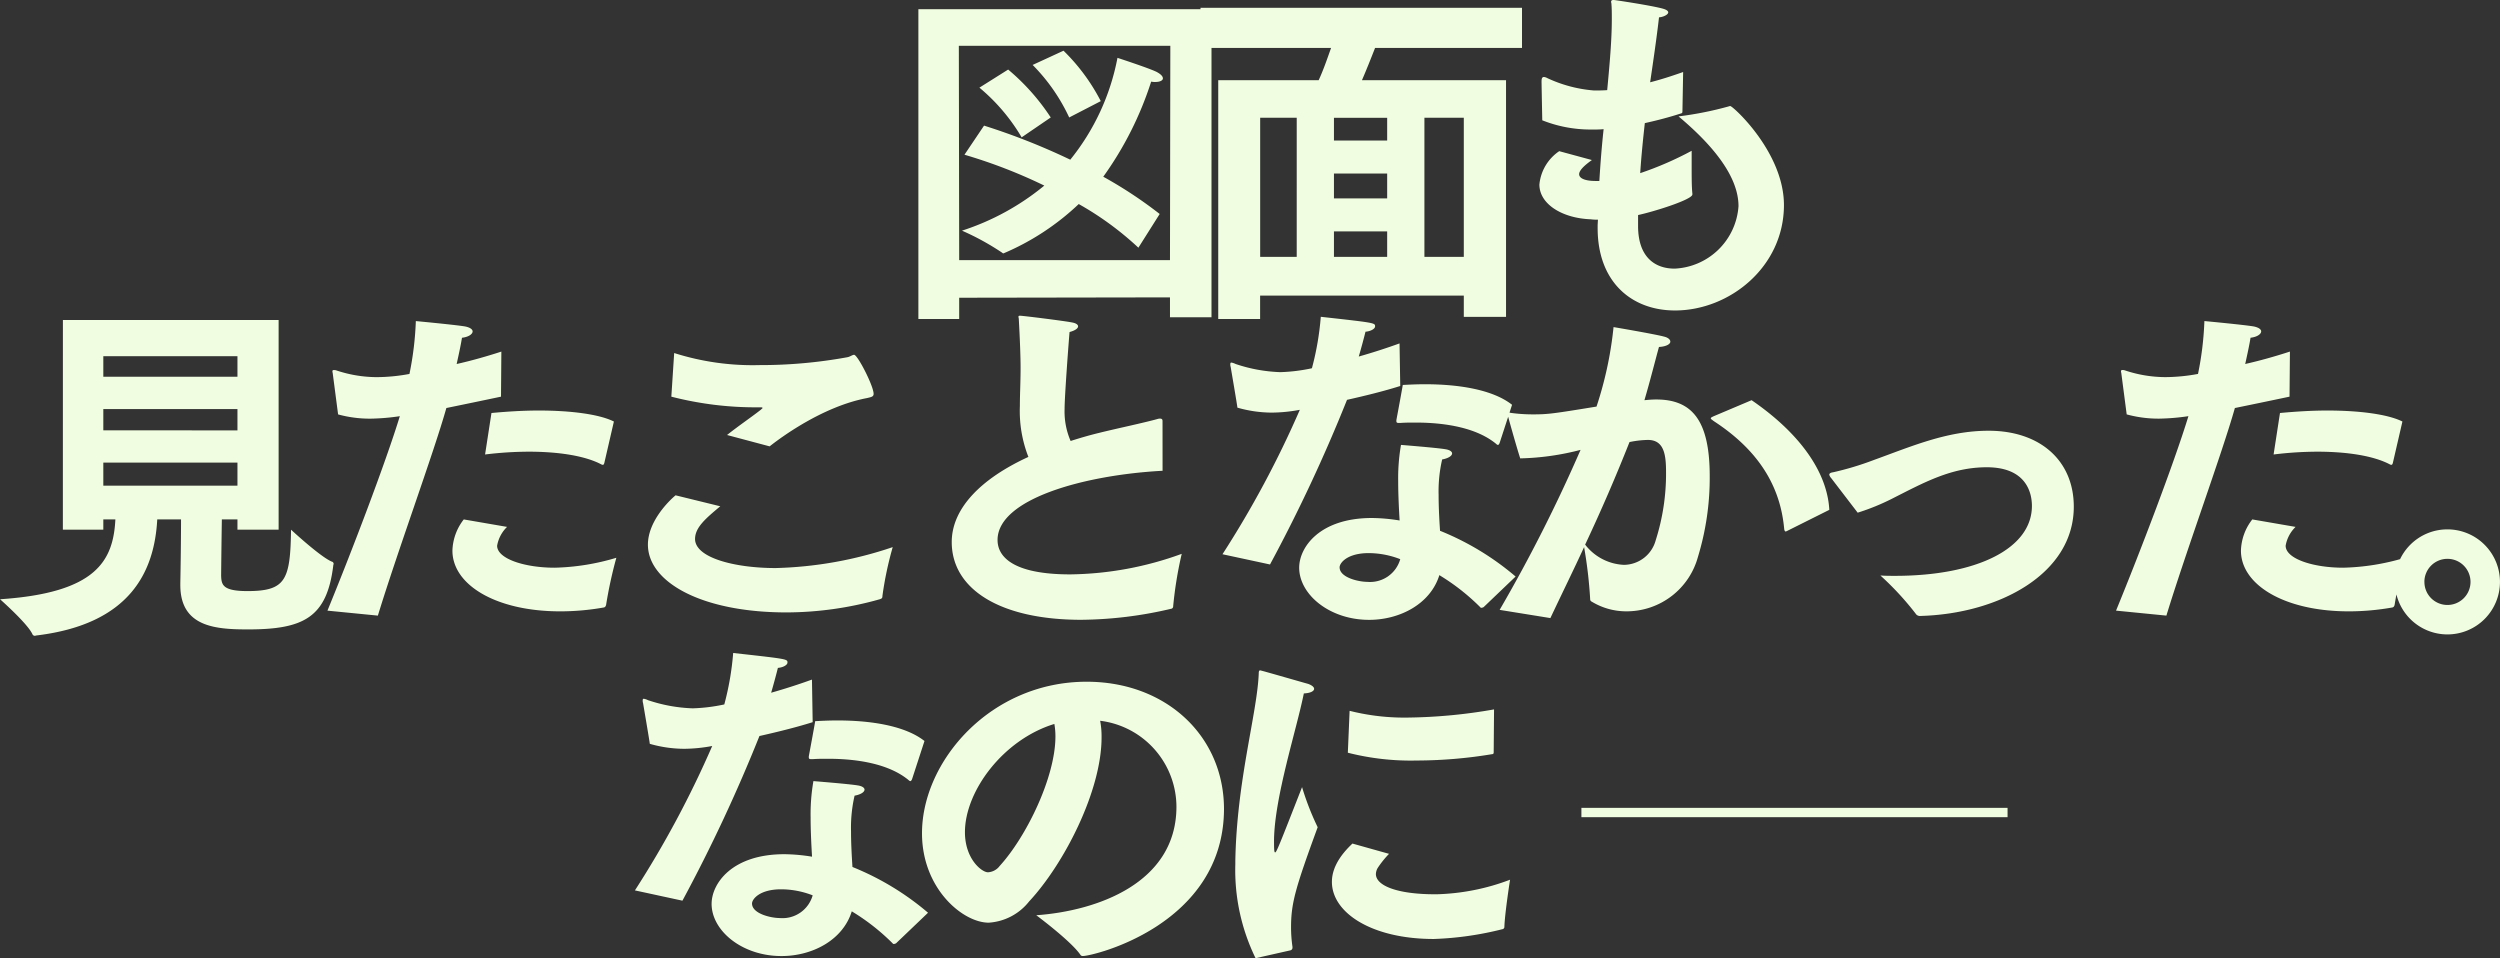
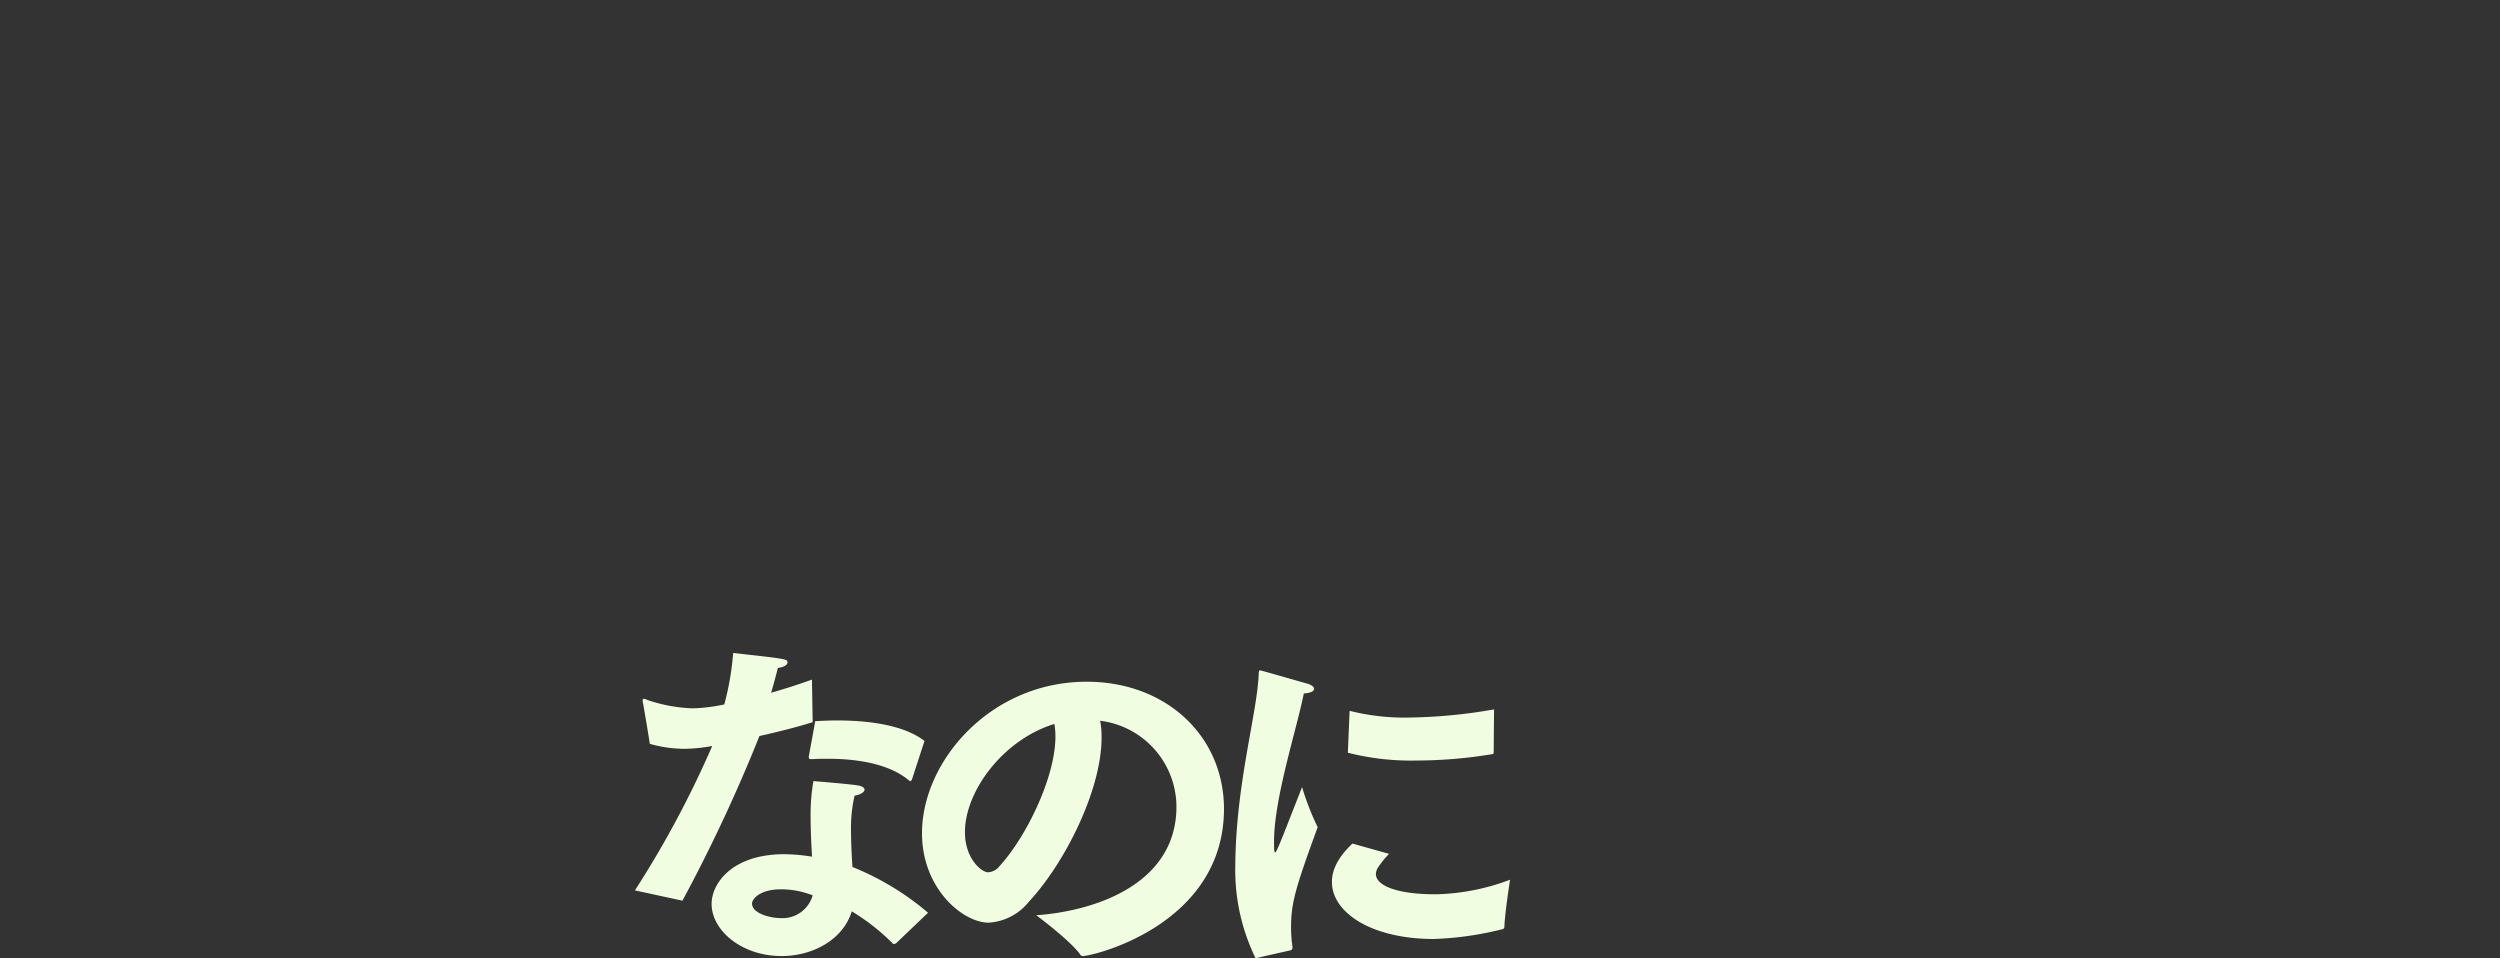
<svg xmlns="http://www.w3.org/2000/svg" width="267.71" height="102.604" viewBox="0 0 267.71 102.604">
  <rect x="0" y="0" width="267.71" height="102.604" fill="#333333" stroke="none" />
  <g id="Group_110009" data-name="Group 110009" transform="translate(-327.156 -3341.992)">
-     <path id="Path_195853" data-name="Path 195853" d="M-47.5,3.154h4.37V.874L-20.558.836V2.964h4.446V-30.02H-47.5Zm4.37-6.308-.038-22.952H-20.52l-.038,22.952Zm7.866-20.9A19.863,19.863,0,0,1-31.35-18.43l3.382-1.748a20.98,20.98,0,0,0-3.99-5.4Zm-5.7,2.432a20.346,20.346,0,0,1,4.522,5.32l3.116-2.128a23.39,23.39,0,0,0-4.56-5.13Zm-1.6,7.182a55.153,55.153,0,0,1,8.55,3.306,26.825,26.825,0,0,1-8.816,4.826,27.615,27.615,0,0,1,4.294,2.356c.076.076.114.076.152.076a27.012,27.012,0,0,0,8.056-5.282A33.173,33.173,0,0,1-23.94-4.484l2.28-3.61a46.141,46.141,0,0,0-6.042-3.99,36.431,36.431,0,0,0,5.13-10.184,1.85,1.85,0,0,0,.456.038c.532,0,.8-.19.8-.38,0-.228-.228-.456-.646-.684-.722-.38-4.218-1.52-4.218-1.52a24.647,24.647,0,0,1-5.054,10.906,70.746,70.746,0,0,0-9.234-3.648ZM-15.39,3.154h4.484V.646H10.906v2.28h4.522V-22.42H0c.494-1.14.988-2.394,1.406-3.458H17.138v-4.294H-17.29v4.294H-3.306c-.38,1.064-.8,2.318-1.33,3.458H-15.39ZM6.688-3.5v-14.9h4.218V-3.5ZM-3-15.96v-2.432H2.7v2.432Zm0,6.194v-2.66H2.7v2.66ZM-3-3.5V-6.232H2.7V-3.5Zm-7.9,0v-14.9h3.914V-3.5Zm36.138-3.42v.342c0,5.776,3.648,8.816,8.284,8.816,5.852,0,11.666-4.674,11.666-11.286,0-5.662-5.472-10.6-5.738-10.6a.413.413,0,0,0-.19.038A36.995,36.995,0,0,1,33.9-18.544c3.724,3.116,6.422,6.46,6.422,9.614a7.185,7.185,0,0,1-6.84,6.688c-2.166,0-3.914-1.292-3.914-4.56V-7.98c1.9-.418,5.814-1.672,5.814-2.2V-10.3c-.076-.646-.076-1.786-.076-2.774v-1.786a35.565,35.565,0,0,1-5.51,2.394c.114-1.786.3-3.61.494-5.358,1.368-.3,2.66-.646,3.838-1.026.19-.038.19-.114.19-.266l.076-4.18c-1.178.418-2.356.8-3.534,1.1.38-2.584.722-4.94.95-6.954.494-.038.988-.3.988-.532,0-.152-.19-.3-.646-.418-1.292-.342-5.092-.912-5.206-.912-.19,0-.266.076-.266.19,0,.076.038.152.038.266.038.494.038,1.026.038,1.6,0,2.242-.228,4.75-.494,7.6-.494.038-.988.038-1.406.038a14.484,14.484,0,0,1-5.016-1.33.875.875,0,0,0-.342-.114c-.228,0-.266.19-.266.494,0,.266.076,4.142.076,4.142a14,14,0,0,0,5.244.988h.3a9.968,9.968,0,0,0,1.026-.038c-.19,1.748-.342,3.61-.456,5.548h-.38c-1.292,0-1.786-.342-1.786-.722,0-.418.57-.95,1.368-1.52l-3.5-.95A4.87,4.87,0,0,0,19-11.248c0,2.09,2.432,3.61,5.51,3.724a4.845,4.845,0,0,0,.76.038Zm-164.35,32.632h4.332v-1.1h1.292c-.228,4.446-2.052,7.866-12.35,8.55,0,0,2.926,2.584,3.458,3.724a.286.286,0,0,0,.266.19c.076,0,.114-.038.19-.038,10.032-1.216,12.616-6.84,12.92-12.426h2.546c0,1.976-.038,4.94-.076,6.84v.19c0,4.484,3.762,4.75,7.258,4.75,5.966,0,8.436-1.292,9.12-6.84,0-.076.038-.114.038-.19a.241.241,0,0,0-.19-.228c-1.216-.494-4.37-3.42-4.37-3.42-.076,5.4-.57,6.574-4.674,6.574-2.66,0-2.774-.684-2.812-1.634,0-.19.038-3.724.076-6.042h1.672v1.1h4.408V3.258h-23.1Zm4.332-16.378v-2.2h14.364v2.2Zm0,5.738V12.8h14.364v2.28Zm0,5.928v-2.47h14.364V21ZM-93.9,17.66a39.111,39.111,0,0,1,4.674-.3c3.116,0,6,.418,7.79,1.368a.287.287,0,0,0,.152.038c.076,0,.114-.076.152-.19l1.026-4.446c-1.6-.8-4.712-1.178-8.056-1.178-1.672,0-3.42.114-5.054.266Zm-2.28,6.954a5.668,5.668,0,0,0-1.216,3.344c0,3.648,4.636,6.5,11.552,6.5a26.6,26.6,0,0,0,4.674-.418c.152-.038.19-.152.228-.266a46.828,46.828,0,0,1,1.1-5.054,24.706,24.706,0,0,1-6.612,1.064c-3.192,0-6.156-.95-6.156-2.356a3.69,3.69,0,0,1,1.064-2.014Zm-9.2,10.3c2.09-6.84,6-17.48,7.334-22.23,1.862-.38,3.876-.8,5.852-1.216l.038-4.826c-1.634.532-3.268.988-4.788,1.33.228-1.026.456-2.09.57-2.812.684-.076,1.14-.38,1.14-.684,0-.19-.228-.418-.836-.532-1.178-.19-5.244-.57-5.244-.57a33.967,33.967,0,0,1-.684,5.662,19.612,19.612,0,0,1-3.5.342,13.738,13.738,0,0,1-4.332-.722.742.742,0,0,0-.266-.038c-.114,0-.152.038-.152.152,0,.076.038.152.038.228l.57,4.37a12.877,12.877,0,0,0,3.458.456,23.542,23.542,0,0,0,3.154-.266c-1.52,4.978-5.206,14.63-7.752,20.824Zm31.426-23.446a36.269,36.269,0,0,0,9.538,1.14c.076,0,.228,0,.228.076,0,.038-.076.076-.19.19-.912.722-2.47,1.786-3.61,2.7l4.56,1.216c1.1-.874,5.624-4.256,10.412-5.168.494-.114.722-.152.722-.456,0-.836-1.71-4.18-2.09-4.18-.19,0-.456.228-.76.266a51.517,51.517,0,0,1-9.348.836,27.755,27.755,0,0,1-9.158-1.292Zm.456,10.564c-.608.494-2.964,2.736-2.964,5.282,0,3.99,5.7,7.258,14.858,7.258a36.95,36.95,0,0,0,9.956-1.406c.228-.076.3-.114.3-.38a37.177,37.177,0,0,1,1.1-5.206,42.212,42.212,0,0,1-12.54,2.242c-4.37,0-8.626-1.1-8.626-3.116,0-1.216,1.1-2.166,2.7-3.5ZM-21.356,14.2v-.114c0-.19-.076-.266-.266-.266a.742.742,0,0,0-.266.038c-1.482.418-4.408,1.026-6.232,1.482-1.1.266-2.128.57-3.078.874a7.967,7.967,0,0,1-.646-3.42c0-1.33.418-6.916.532-8.246.57-.152.912-.38.912-.608,0-.19-.228-.342-.646-.418-.722-.152-5.244-.722-5.586-.722-.114,0-.152.038-.152.114s.038.152.038.266c.114,2.052.19,3.99.19,5.206,0,1.482-.076,2.85-.076,4.1a13.522,13.522,0,0,0,.912,5.434c-5.13,2.356-8.208,5.548-8.208,9.12,0,5.016,5.13,8.322,13.87,8.322a43.147,43.147,0,0,0,9.614-1.178.251.251,0,0,0,.228-.266A41.982,41.982,0,0,1-19.3,28.3a36,36,0,0,1-11.932,2.2c-7.334,0-7.79-2.7-7.79-3.686,0-4.37,9.2-6.954,17.67-7.41Zm37.43-1.862c-2.128-1.672-5.852-2.2-9.348-2.2-.8,0-1.6.038-2.356.076-.038.3-.684,3.762-.684,3.762v.114c0,.152.076.19.228.19h.228c.532-.038,1.064-.038,1.6-.038,3.458,0,6.65.646,8.626,2.28a.347.347,0,0,0,.19.114c.076,0,.152-.114.19-.228Zm.38,18.392a29.363,29.363,0,0,0-8.094-4.9c-.076-1.178-.152-2.508-.152-3.838a15.172,15.172,0,0,1,.38-3.8c.646-.114,1.064-.38,1.064-.646,0-.19-.228-.38-.76-.456-.912-.152-4.712-.456-4.712-.456a20.722,20.722,0,0,0-.3,3.914c0,1.406.076,2.85.152,4.18a19.1,19.1,0,0,0-2.964-.266c-5.624,0-7.79,3.154-7.79,5.32,0,2.85,3.23,5.586,7.486,5.586,3.306,0,6.574-1.71,7.524-4.788A23.079,23.079,0,0,1,12.654,34a.152.152,0,0,0,.152.076A.54.54,0,0,0,13.034,34Zm-26.3-1.292A170.579,170.579,0,0,0-1.6,11.808C.266,11.39,2.28,10.9,4.1,10.326l-.076-4.56C2.66,6.26,1.14,6.754-.342,7.172c.3-1.026.57-2.052.722-2.66.532-.038,1.026-.3,1.026-.57,0-.38,0-.38-5.814-1.026a30.478,30.478,0,0,1-.95,5.51,18.639,18.639,0,0,1-3.382.418,16.681,16.681,0,0,1-4.788-.874,1.576,1.576,0,0,0-.456-.152c-.076,0-.114.038-.114.19a.742.742,0,0,0,.038.266s.722,4.218.722,4.37a13.48,13.48,0,0,0,3.686.532,16.757,16.757,0,0,0,3-.3,107.836,107.836,0,0,1-8.284,15.466ZM4.1,28.87A3.356,3.356,0,0,1,.57,31.3c-.912,0-2.964-.456-2.964-1.558,0-.456.8-1.52,3.116-1.52A9.381,9.381,0,0,1,4.1,28.87ZM37.772,13.518c-.266.114-.418.19-.418.266s.114.152.38.342c5.4,3.534,7.144,7.676,7.486,11.552.038.152.076.228.152.228a.642.642,0,0,0,.19-.076l4.484-2.242c-.228-4.218-3.382-8.36-8.322-11.742ZM20.178,35.178c1.292-2.736,2.508-5.206,3.61-7.6a48.675,48.675,0,0,1,.646,5.51c0,.19.038.266.19.342a7.134,7.134,0,0,0,3.762,1.026,7.918,7.918,0,0,0,7.6-5.852,29.05,29.05,0,0,0,1.254-8.626c0-6.042-1.938-8.208-5.738-8.208-.418,0-.836.038-1.254.076.608-2.052,1.216-4.484,1.558-5.7.76-.038,1.216-.3,1.216-.57,0-.19-.19-.418-.646-.532-.95-.266-5.434-1.026-5.434-1.026a39.835,39.835,0,0,1-1.824,8.512c-4.674.76-5.168.836-6.84.836A17.46,17.46,0,0,1,16,13.214c-.076,0-.152-.038-.228-.038a.174.174,0,0,0-.19.152c0,.076,1.026,3.724,1.368,4.75a27.962,27.962,0,0,0,6.46-.912A165.451,165.451,0,0,1,14.744,34.3ZM23.9,27.312c1.786-3.8,3.306-7.334,4.75-10.982a10.45,10.45,0,0,1,1.976-.228c1.824,0,1.938,1.786,1.938,3.572a23.472,23.472,0,0,1-1.1,7.144,3.557,3.557,0,0,1-3.42,2.66A5.555,5.555,0,0,1,23.9,27.312Zm29.184-3.42a23.96,23.96,0,0,0,3.724-1.52c3.382-1.71,6.308-3.344,10.108-3.344,4.1,0,4.826,2.584,4.826,4.142,0,4.56-5.89,7.486-14.668,7.486-.494,0-1.026,0-1.558-.038a31.458,31.458,0,0,1,3.762,4.066.54.54,0,0,0,.532.266c8.36-.228,16.416-4.484,16.416-11.7,0-4.9-3.572-8.132-9.12-8.132-4.446,0-8.246,1.672-12.35,3.154a31.773,31.773,0,0,1-4.294,1.292c-.266.038-.418.114-.418.266a.782.782,0,0,0,.19.342ZM97.622,17.66a39.111,39.111,0,0,1,4.674-.3c3.116,0,6,.418,7.79,1.368a.287.287,0,0,0,.152.038c.076,0,.114-.076.152-.19l1.026-4.446c-1.6-.8-4.712-1.178-8.056-1.178-1.672,0-3.42.114-5.054.266Zm-2.28,6.954a5.668,5.668,0,0,0-1.216,3.344c0,3.648,4.636,6.5,11.552,6.5a26.6,26.6,0,0,0,4.674-.418c.152-.038.19-.152.228-.266a46.828,46.828,0,0,1,1.1-5.054,24.706,24.706,0,0,1-6.612,1.064c-3.192,0-6.156-.95-6.156-2.356a3.69,3.69,0,0,1,1.064-2.014Zm-9.2,10.3c2.09-6.84,6-17.48,7.334-22.23,1.862-.38,3.876-.8,5.852-1.216L99.37,6.64c-1.634.532-3.268.988-4.788,1.33.228-1.026.456-2.09.57-2.812.684-.076,1.14-.38,1.14-.684,0-.19-.228-.418-.836-.532-1.178-.19-5.244-.57-5.244-.57a33.967,33.967,0,0,1-.684,5.662,19.612,19.612,0,0,1-3.5.342A13.738,13.738,0,0,1,81.7,8.654a.742.742,0,0,0-.266-.038c-.114,0-.152.038-.152.152,0,.076.038.152.038.228l.57,4.37a12.877,12.877,0,0,0,3.458.456,23.542,23.542,0,0,0,3.154-.266c-1.52,4.978-5.206,14.63-7.752,20.824Zm24.472-3.61a5.624,5.624,0,1,0,5.624-5.624A5.611,5.611,0,0,0,110.618,31.3Zm3.154,0a2.47,2.47,0,1,1,2.47,2.47A2.465,2.465,0,0,1,113.772,31.3Z" transform="translate(473 3373)" fill="#f1fde0" />
    <g id="Group_110008" data-name="Group 110008" transform="translate(280 49)">
-       <path id="Path_195469" data-name="Path 195469" d="M-22620,10231.156h45.633" transform="translate(22836.5 -6851.156)" fill="none" stroke="#f1fde0" stroke-width="1" />
      <path id="Path_195854" data-name="Path 195854" d="M-15.846-21.66c-2.128-1.672-5.852-2.2-9.348-2.2-.8,0-1.6.038-2.356.076-.038.3-.684,3.762-.684,3.762v.114c0,.152.076.19.228.19h.228c.532-.038,1.064-.038,1.6-.038,3.458,0,6.65.646,8.626,2.28a.347.347,0,0,0,.19.114c.076,0,.152-.114.19-.228Zm.38,18.392a29.363,29.363,0,0,0-8.094-4.9c-.076-1.178-.152-2.508-.152-3.838a15.172,15.172,0,0,1,.38-3.8c.646-.114,1.064-.38,1.064-.646,0-.19-.228-.38-.76-.456-.912-.152-4.712-.456-4.712-.456a20.722,20.722,0,0,0-.3,3.914c0,1.406.076,2.85.152,4.18a19.1,19.1,0,0,0-2.964-.266c-5.624,0-7.79,3.154-7.79,5.32,0,2.85,3.23,5.586,7.486,5.586,3.306,0,6.574-1.71,7.524-4.788A23.079,23.079,0,0,1-19.266,0a.152.152,0,0,0,.152.076A.54.54,0,0,0-18.886,0Zm-26.3-1.292a170.579,170.579,0,0,0,8.246-17.632c1.862-.418,3.876-.912,5.7-1.482l-.076-4.56c-1.368.494-2.888.988-4.37,1.406.3-1.026.57-2.052.722-2.66.532-.038,1.026-.3,1.026-.57,0-.38,0-.38-5.814-1.026a30.478,30.478,0,0,1-.95,5.51,18.639,18.639,0,0,1-3.382.418,16.681,16.681,0,0,1-4.788-.874,1.576,1.576,0,0,0-.456-.152c-.076,0-.114.038-.114.19a.742.742,0,0,0,.038.266s.722,4.218.722,4.37a13.48,13.48,0,0,0,3.686.532,16.757,16.757,0,0,0,3-.3A107.836,107.836,0,0,1-46.854-5.662Zm13.946-.57A3.356,3.356,0,0,1-31.35-2.7c-.912,0-2.964-.456-2.964-1.558,0-.456.8-1.52,3.116-1.52A9.381,9.381,0,0,1-27.816-5.13ZM-3.876-3S-.19-.266.836,1.216a.287.287,0,0,0,.266.152c1.14,0,15.086-3.344,15.124-15.732,0-7.828-6.194-13.642-14.706-13.642-10.3,0-17.632,8.512-17.632,16.226,0,5.928,4.37,9.576,7.144,9.576a5.987,5.987,0,0,0,4.332-2.28C-.95-8.436,3.116-16.264,3.116-22.04a8.938,8.938,0,0,0-.152-1.786,9.307,9.307,0,0,1,8.17,9.2C11.134-6.422,2.584-3.458-3.876-3Zm1.938-20.482a7.534,7.534,0,0,1,.114,1.33c0,4.408-3.154,10.792-5.966,13.87A1.69,1.69,0,0,1-9.044-7.6c-.684,0-2.47-1.444-2.47-4.294C-11.514-16.3-7.41-21.812-1.938-23.484Zm31.426,3.078a27.325,27.325,0,0,0,7.372.836,49.8,49.8,0,0,0,8.094-.684c.114,0,.152-.076.152-.19l.038-4.6a56.389,56.389,0,0,1-9.158.874,23.949,23.949,0,0,1-6.308-.722Zm.494,9.728c-.8.76-2.2,2.242-2.2,4.1,0,3.306,4.256,6.118,10.906,6.118a34.507,34.507,0,0,0,7.41-1.064.252.252,0,0,0,.152-.19c.038-1.444.608-5.092.608-5.092a23.833,23.833,0,0,1-7.828,1.558H38.8c-3.99,0-6.308-.912-6.308-2.166a1.4,1.4,0,0,1,.19-.646A10.483,10.483,0,0,1,33.9-9.576ZM23.332.76a.289.289,0,0,0,.228-.3V.38a14.6,14.6,0,0,1-.152-2.09c0-2.584.456-4.18,2.85-10.716a29.036,29.036,0,0,1-1.672-4.294c-2.47,6.308-2.736,6.992-2.888,6.992-.114,0-.114-.532-.114-1.368.076-4.636,2.394-11.7,3.192-15.656.76-.038,1.1-.266,1.1-.494,0-.19-.228-.38-.646-.532-.038,0-5.016-1.444-5.13-1.444s-.152.114-.152.3c-.152,4.256-2.356,11.438-2.508,20.1v.38A21.5,21.5,0,0,0,19.608,1.6Z" transform="translate(162 3394)" fill="#f1fde0" />
    </g>
  </g>
</svg>